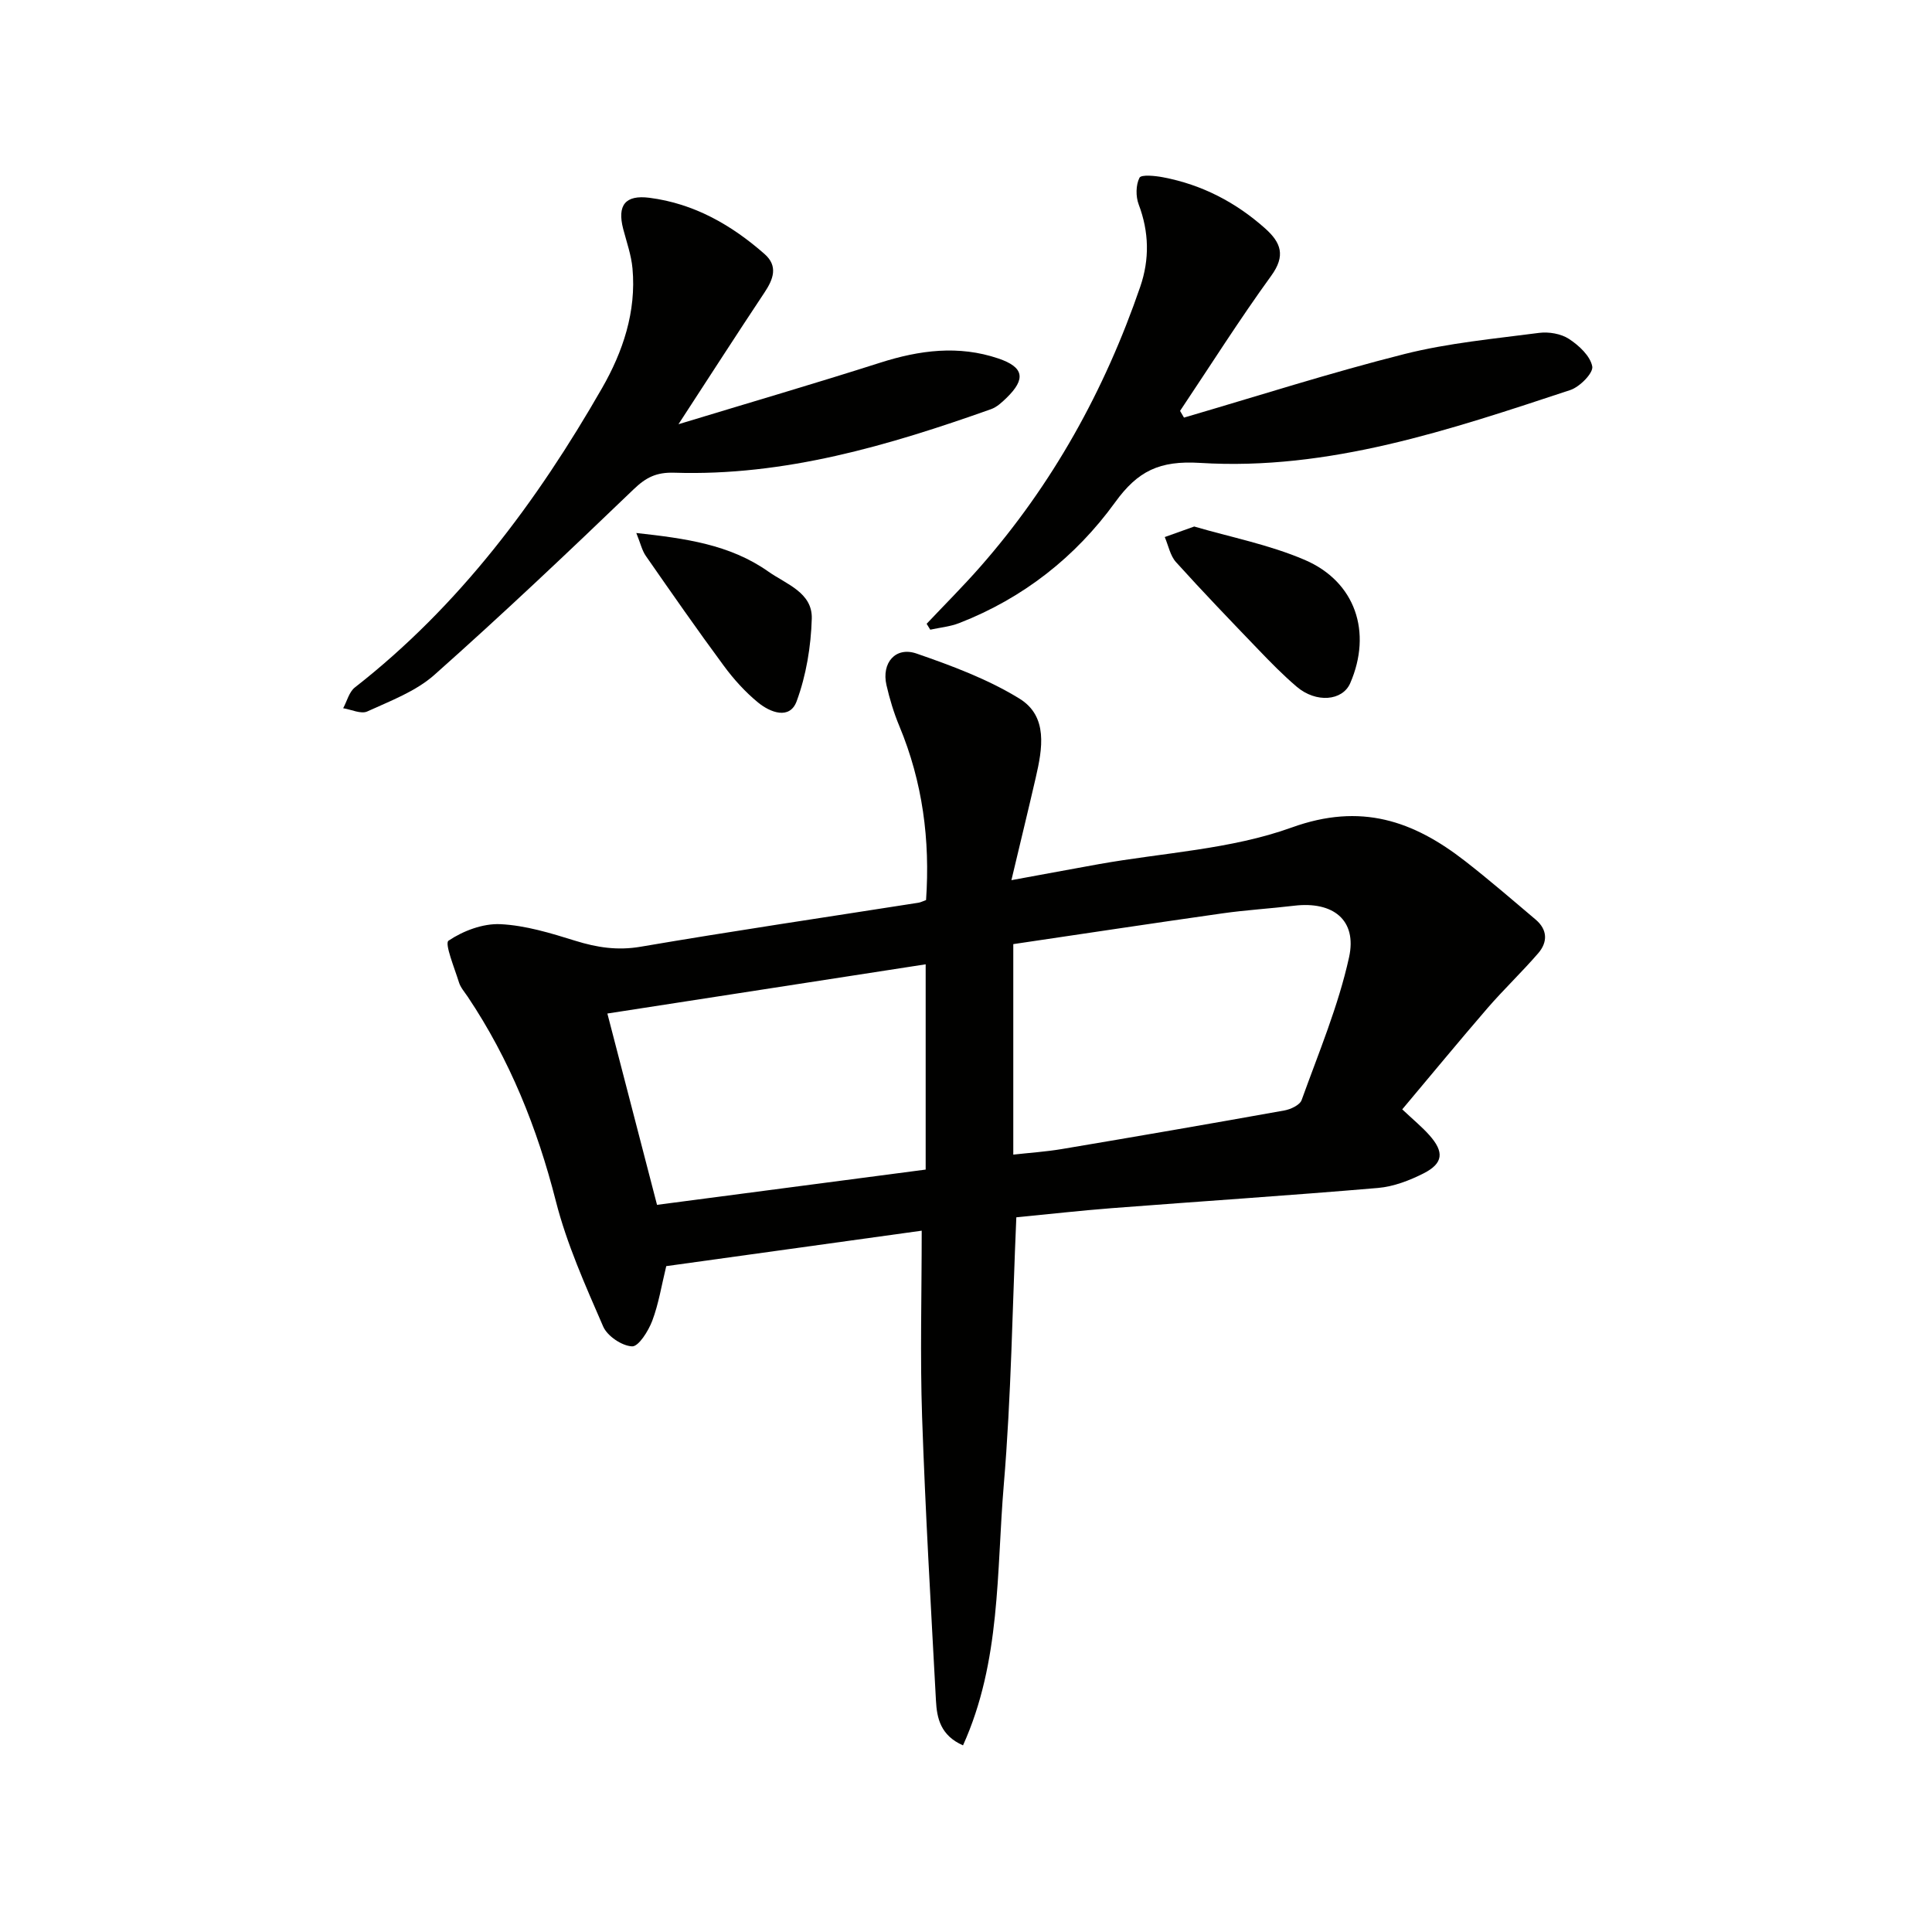
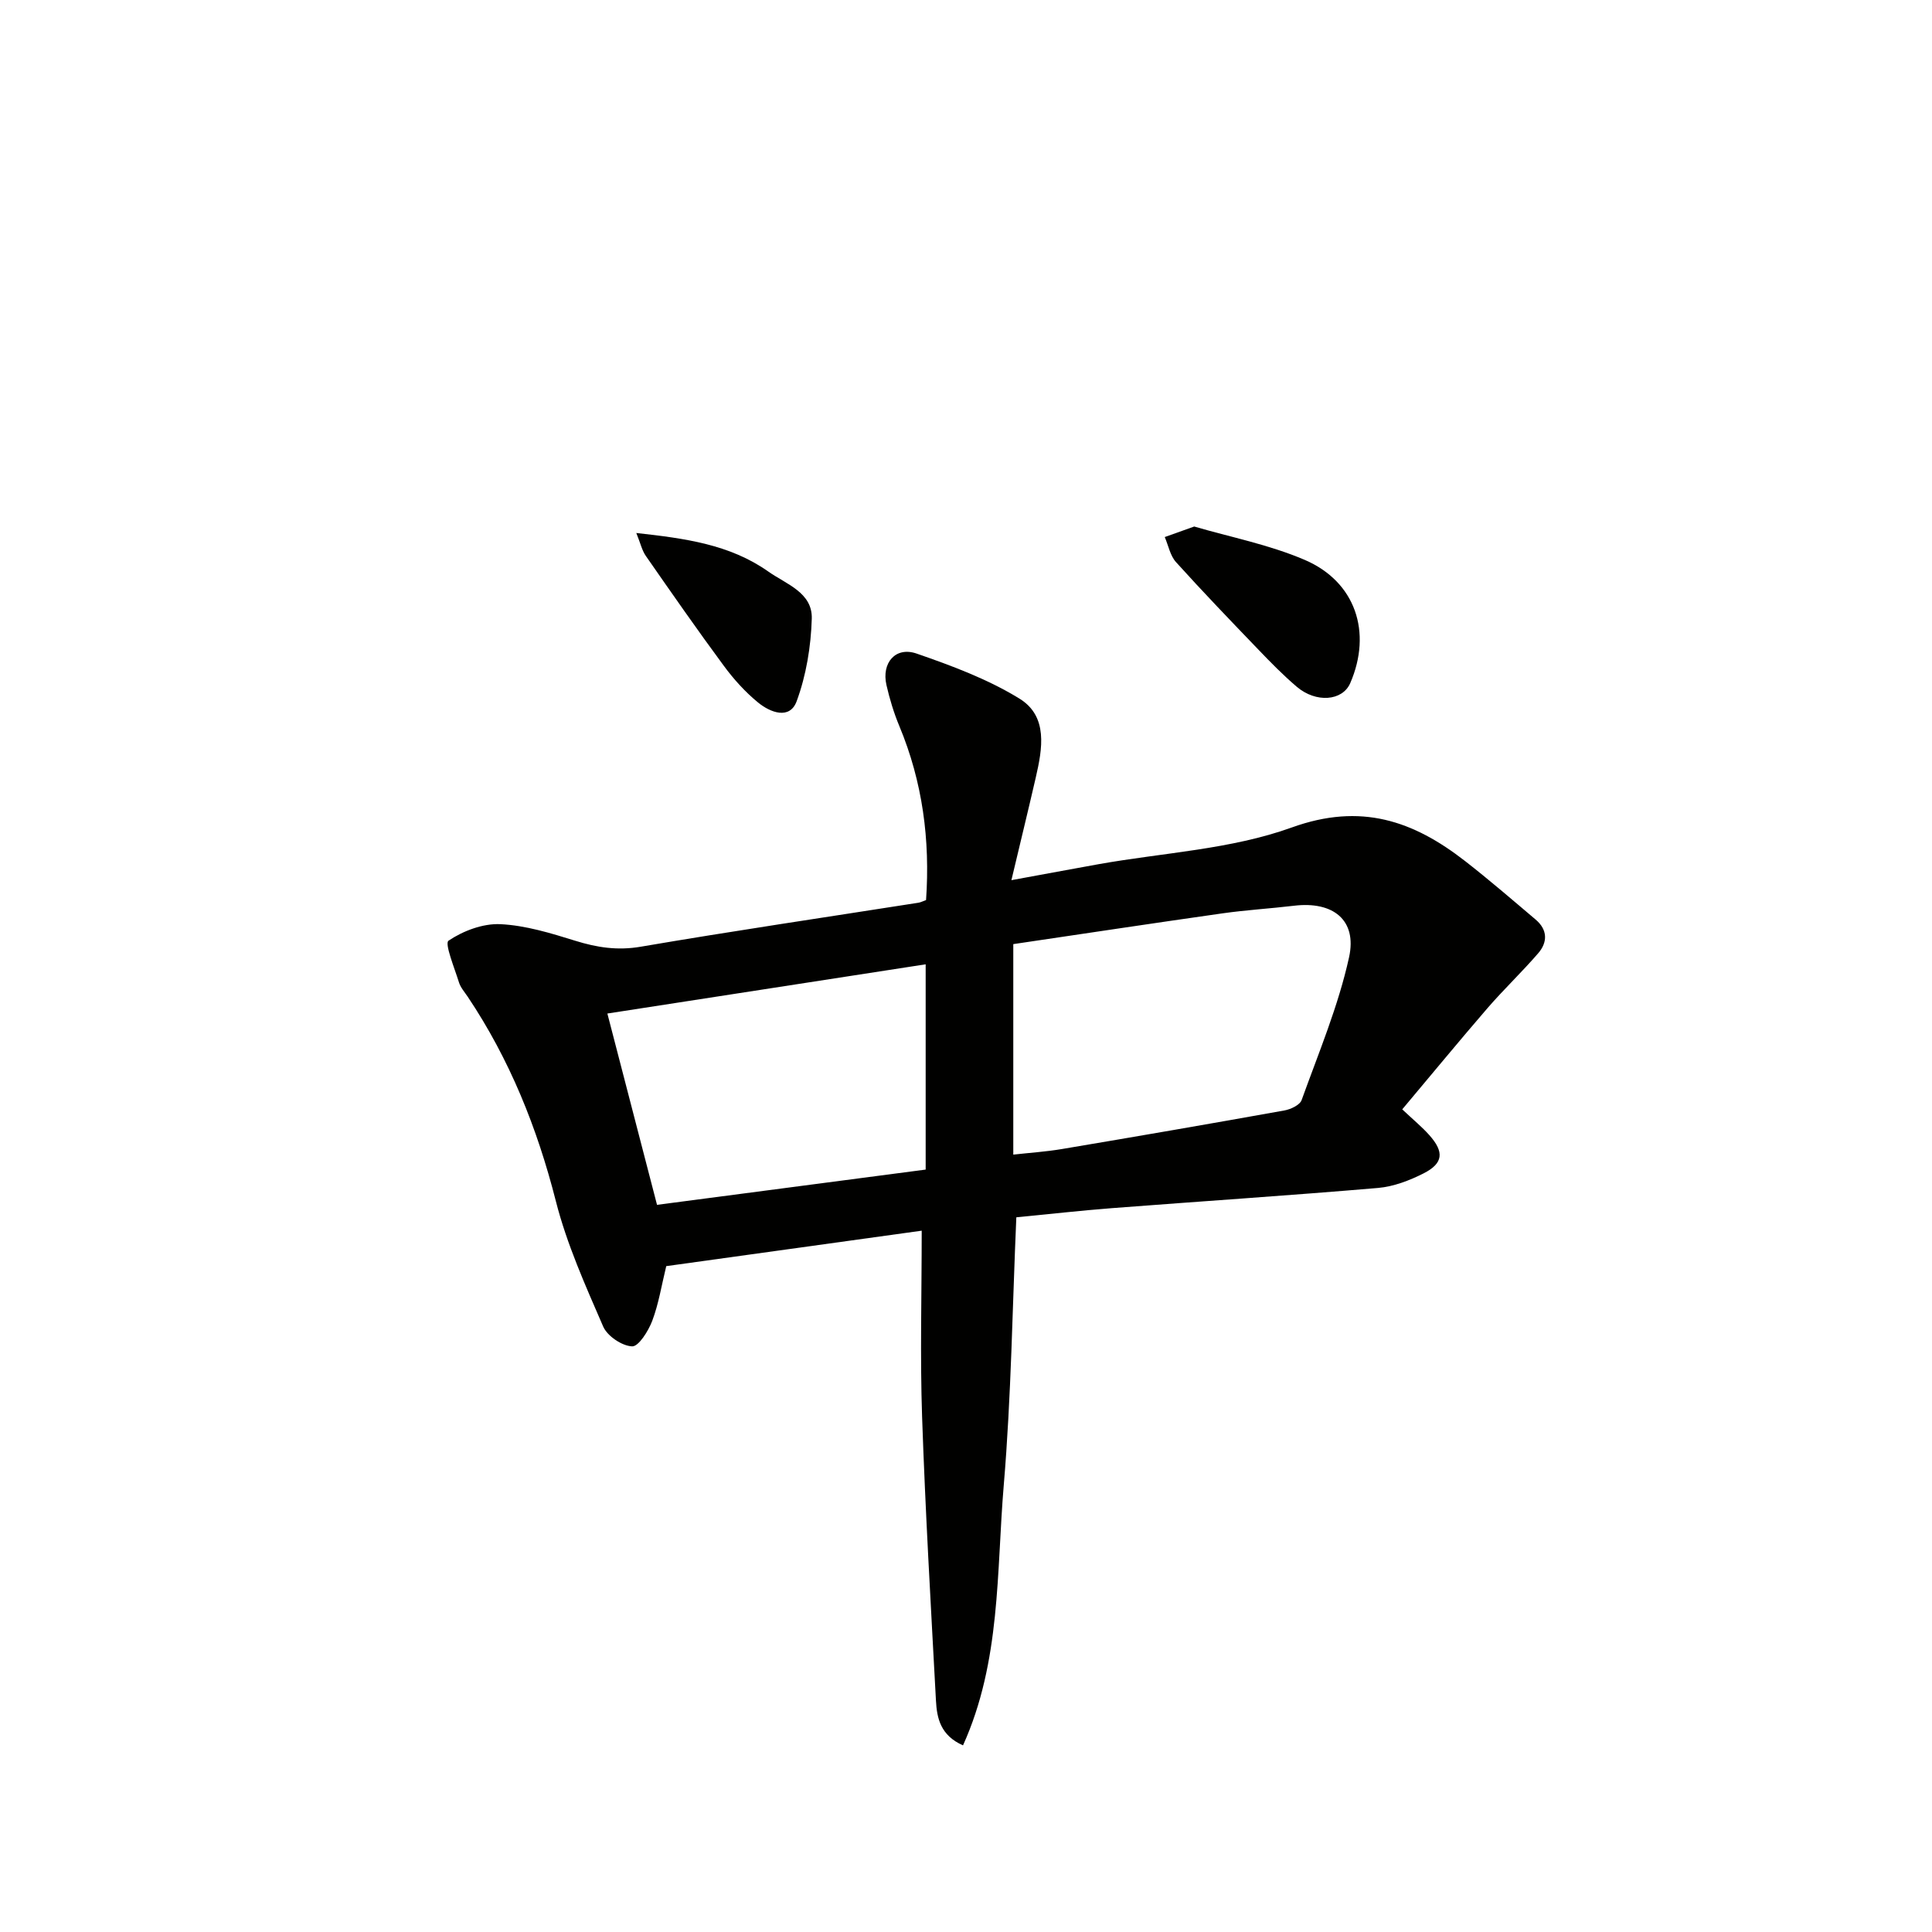
<svg xmlns="http://www.w3.org/2000/svg" enable-background="new 0 0 400 400" viewBox="0 0 400 400">
  <path d="m290.32 229.68c2.29 2.16 4.09 3.63 5.61 5.34 3.12 3.5 2.89 5.84-1.2 7.92-2.91 1.47-6.19 2.73-9.4 3.01-18.38 1.57-36.8 2.77-55.19 4.19-6.45.5-12.89 1.23-19.72 1.89-.82 18.66-1.05 37.09-2.6 55.42-1.52 17.98-.57 36.5-8.44 53.91-4.65-2.05-5.41-5.62-5.6-9.26-1.05-19.58-2.2-39.16-2.87-58.76-.43-12.61-.08-25.25-.08-38.54-18.21 2.53-35.58 4.94-52.89 7.34-.98 4.01-1.57 7.8-2.9 11.32-.8 2.11-2.83 5.36-4.18 5.29-2.11-.1-5.12-2.13-5.98-4.11-3.68-8.49-7.53-17.05-9.8-25.97-3.86-15.16-9.56-29.34-18.25-42.32-.65-.97-1.48-1.89-1.81-2.97-.92-2.96-3.01-8.04-2.16-8.62 3.03-2.04 7.13-3.59 10.74-3.42 5.21.25 10.44 1.86 15.49 3.43 4.5 1.4 8.74 2.06 13.55 1.24 19.13-3.27 38.34-6.1 57.51-9.11.46-.07.9-.31 1.58-.55.86-12.43-.71-24.45-5.53-36.02-1.14-2.73-2.01-5.61-2.67-8.5-1.05-4.59 1.88-8.02 6.23-6.52 7.32 2.53 14.75 5.3 21.29 9.32 5.99 3.68 4.77 10.38 3.39 16.37-1.55 6.73-3.19 13.44-5.04 21.23 6.86-1.26 12.46-2.3 18.06-3.31 13.38-2.39 27.39-3.05 39.99-7.6 14.32-5.17 25.16-1.39 35.9 6.97 4.98 3.88 9.76 8.01 14.58 12.09 2.49 2.1 2.53 4.68.53 6.99-3.36 3.89-7.1 7.44-10.47 11.33-5.95 6.89-11.74 13.93-17.67 20.98zm-80.53 9.37c3.28-.37 6.72-.59 10.1-1.16 15.35-2.58 30.7-5.23 46.02-7.98 1.32-.24 3.21-1.12 3.58-2.16 3.52-9.78 7.6-19.47 9.82-29.56 1.7-7.76-3.37-11.63-11.37-10.67-4.94.59-9.92.88-14.84 1.58-14.23 2.02-28.44 4.17-43.31 6.37zm-84.04-29.21c3.45 13.28 6.79 26.17 10.28 39.61 18.9-2.48 37.34-4.9 55.62-7.3 0-14.62 0-28.37 0-42.5-21.88 3.38-43.43 6.71-65.9 10.19z" fill="#010100" />
-   <path d="m140.47 87.83c14.85-4.51 28.36-8.46 41.77-12.74 8.14-2.6 16.23-3.66 24.46-.87 5.31 1.8 5.74 4.23 1.67 8.18-.94.91-2 1.9-3.2 2.32-21.22 7.53-42.72 13.88-65.55 13.15-3.72-.12-5.86.96-8.45 3.45-13.54 13.01-27.19 25.93-41.23 38.4-3.85 3.42-9.09 5.38-13.9 7.58-1.29.59-3.31-.4-4.99-.67.79-1.45 1.22-3.36 2.42-4.3 21.63-16.9 37.68-38.44 51.18-61.98 4.3-7.49 7.12-15.82 6.3-24.77-.25-2.76-1.21-5.45-1.92-8.16-1.29-4.95.44-7.11 5.43-6.47 9.24 1.19 16.97 5.61 23.83 11.64 2.86 2.51 1.82 5.23-.03 8-5.7 8.57-11.26 17.22-17.79 27.24z" fill="#010100" />
-   <path d="m191.85 129.15c3.7-3.92 7.52-7.73 11.08-11.78 15-17.07 25.79-36.58 33.15-58.02 1.94-5.66 1.83-11.33-.33-17.03-.62-1.65-.6-4.02.17-5.52.36-.7 3.26-.41 4.91-.09 8.02 1.53 15.02 5.16 21.11 10.59 3.28 2.93 4.28 5.63 1.25 9.8-6.6 9.1-12.61 18.62-18.87 27.97.27.46.54.92.81 1.39 15.2-4.44 30.3-9.29 45.65-13.16 9.09-2.29 18.55-3.16 27.87-4.38 2.01-.26 4.54.17 6.19 1.25 2.07 1.35 4.42 3.54 4.82 5.7.25 1.35-2.58 4.23-4.54 4.88-24.92 8.23-49.98 16.74-76.64 15.09-8.43-.52-12.91 1.67-17.6 8.15-8.21 11.34-19.07 19.87-32.28 25.01-1.89.74-4 .93-6 1.37-.24-.39-.5-.81-.75-1.22z" fill="#010100" />
  <path d="m247.25 109.01c7.43 2.18 15.48 3.74 22.86 6.9 10.56 4.52 14 15.02 9.44 25.53-1.6 3.69-7.07 4.16-11.09.73-2.78-2.37-5.36-5-7.89-7.64-5.76-5.99-11.53-11.99-17.1-18.16-1.2-1.34-1.57-3.43-2.32-5.18 1.78-.64 3.56-1.27 6.1-2.18z" fill="#010100" />
  <path d="m131.74 110.35c10.11 1.12 19.34 2.35 27.34 7.99 3.71 2.62 9.15 4.33 8.99 9.75-.17 5.75-1.15 11.72-3.13 17.09-1.44 3.91-5.49 2.32-8 .26-2.67-2.19-5.06-4.84-7.11-7.63-5.51-7.46-10.81-15.08-16.11-22.7-.8-1.14-1.11-2.62-1.98-4.76z" fill="#010100" />
</svg>